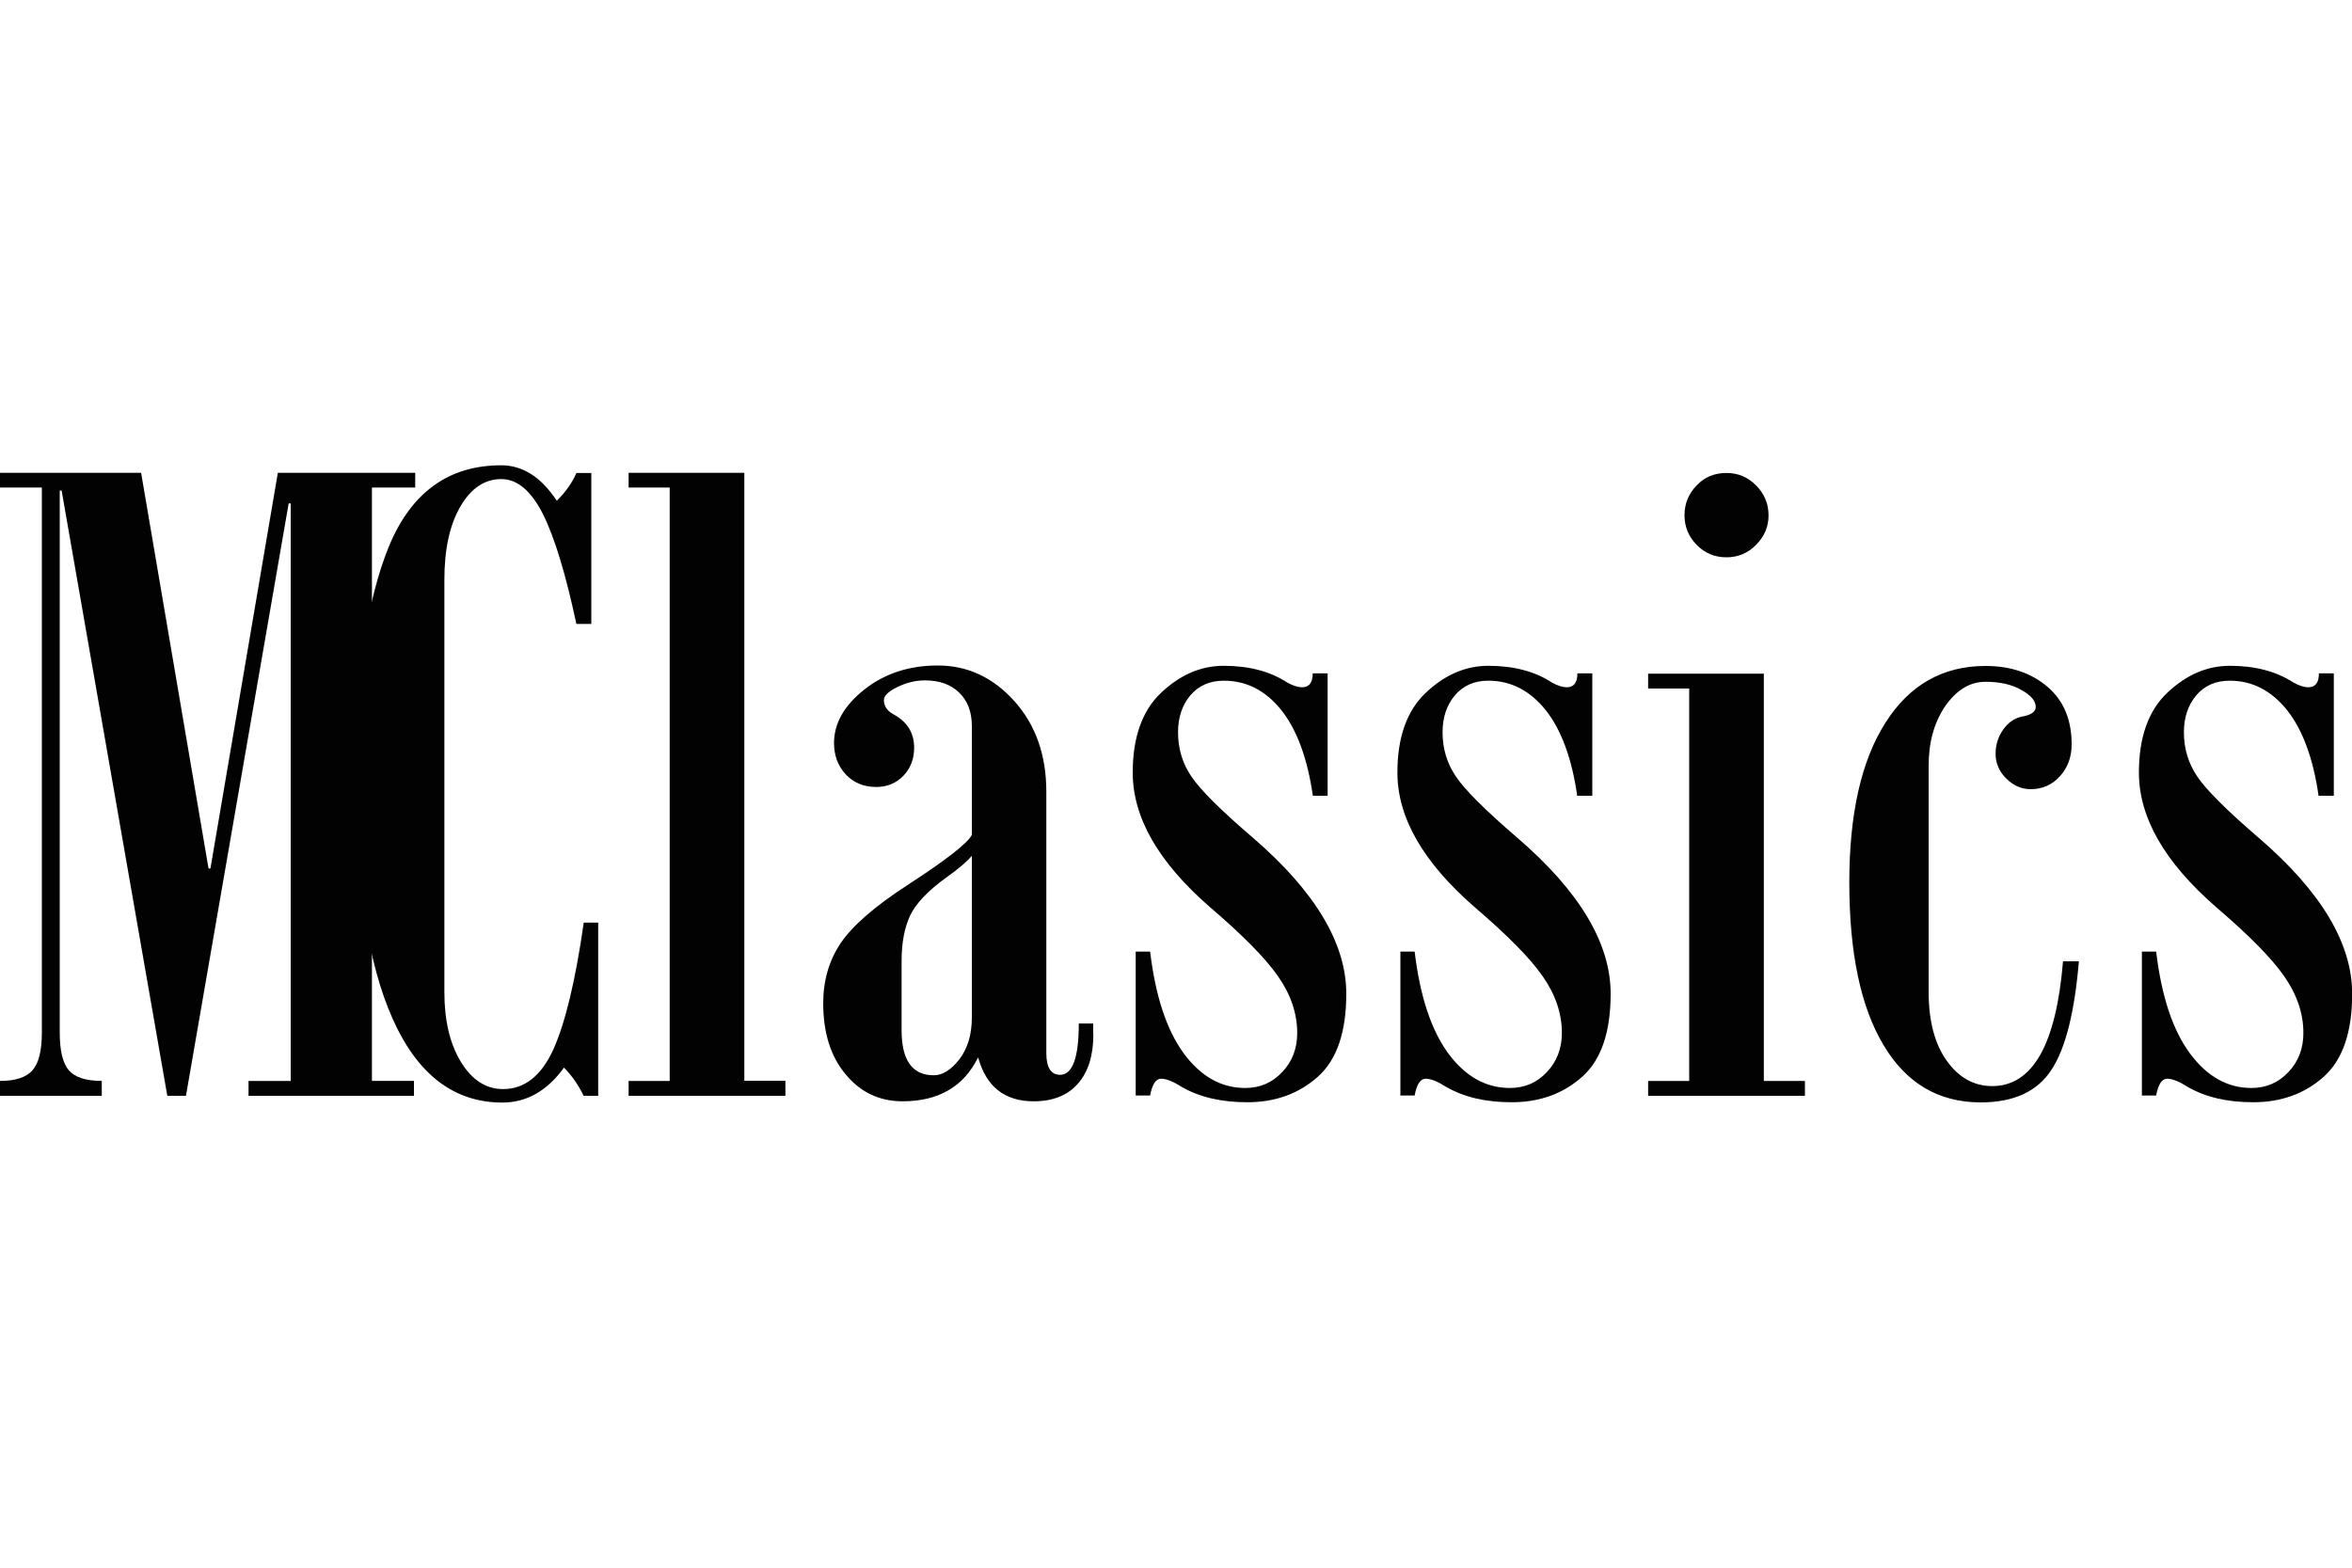
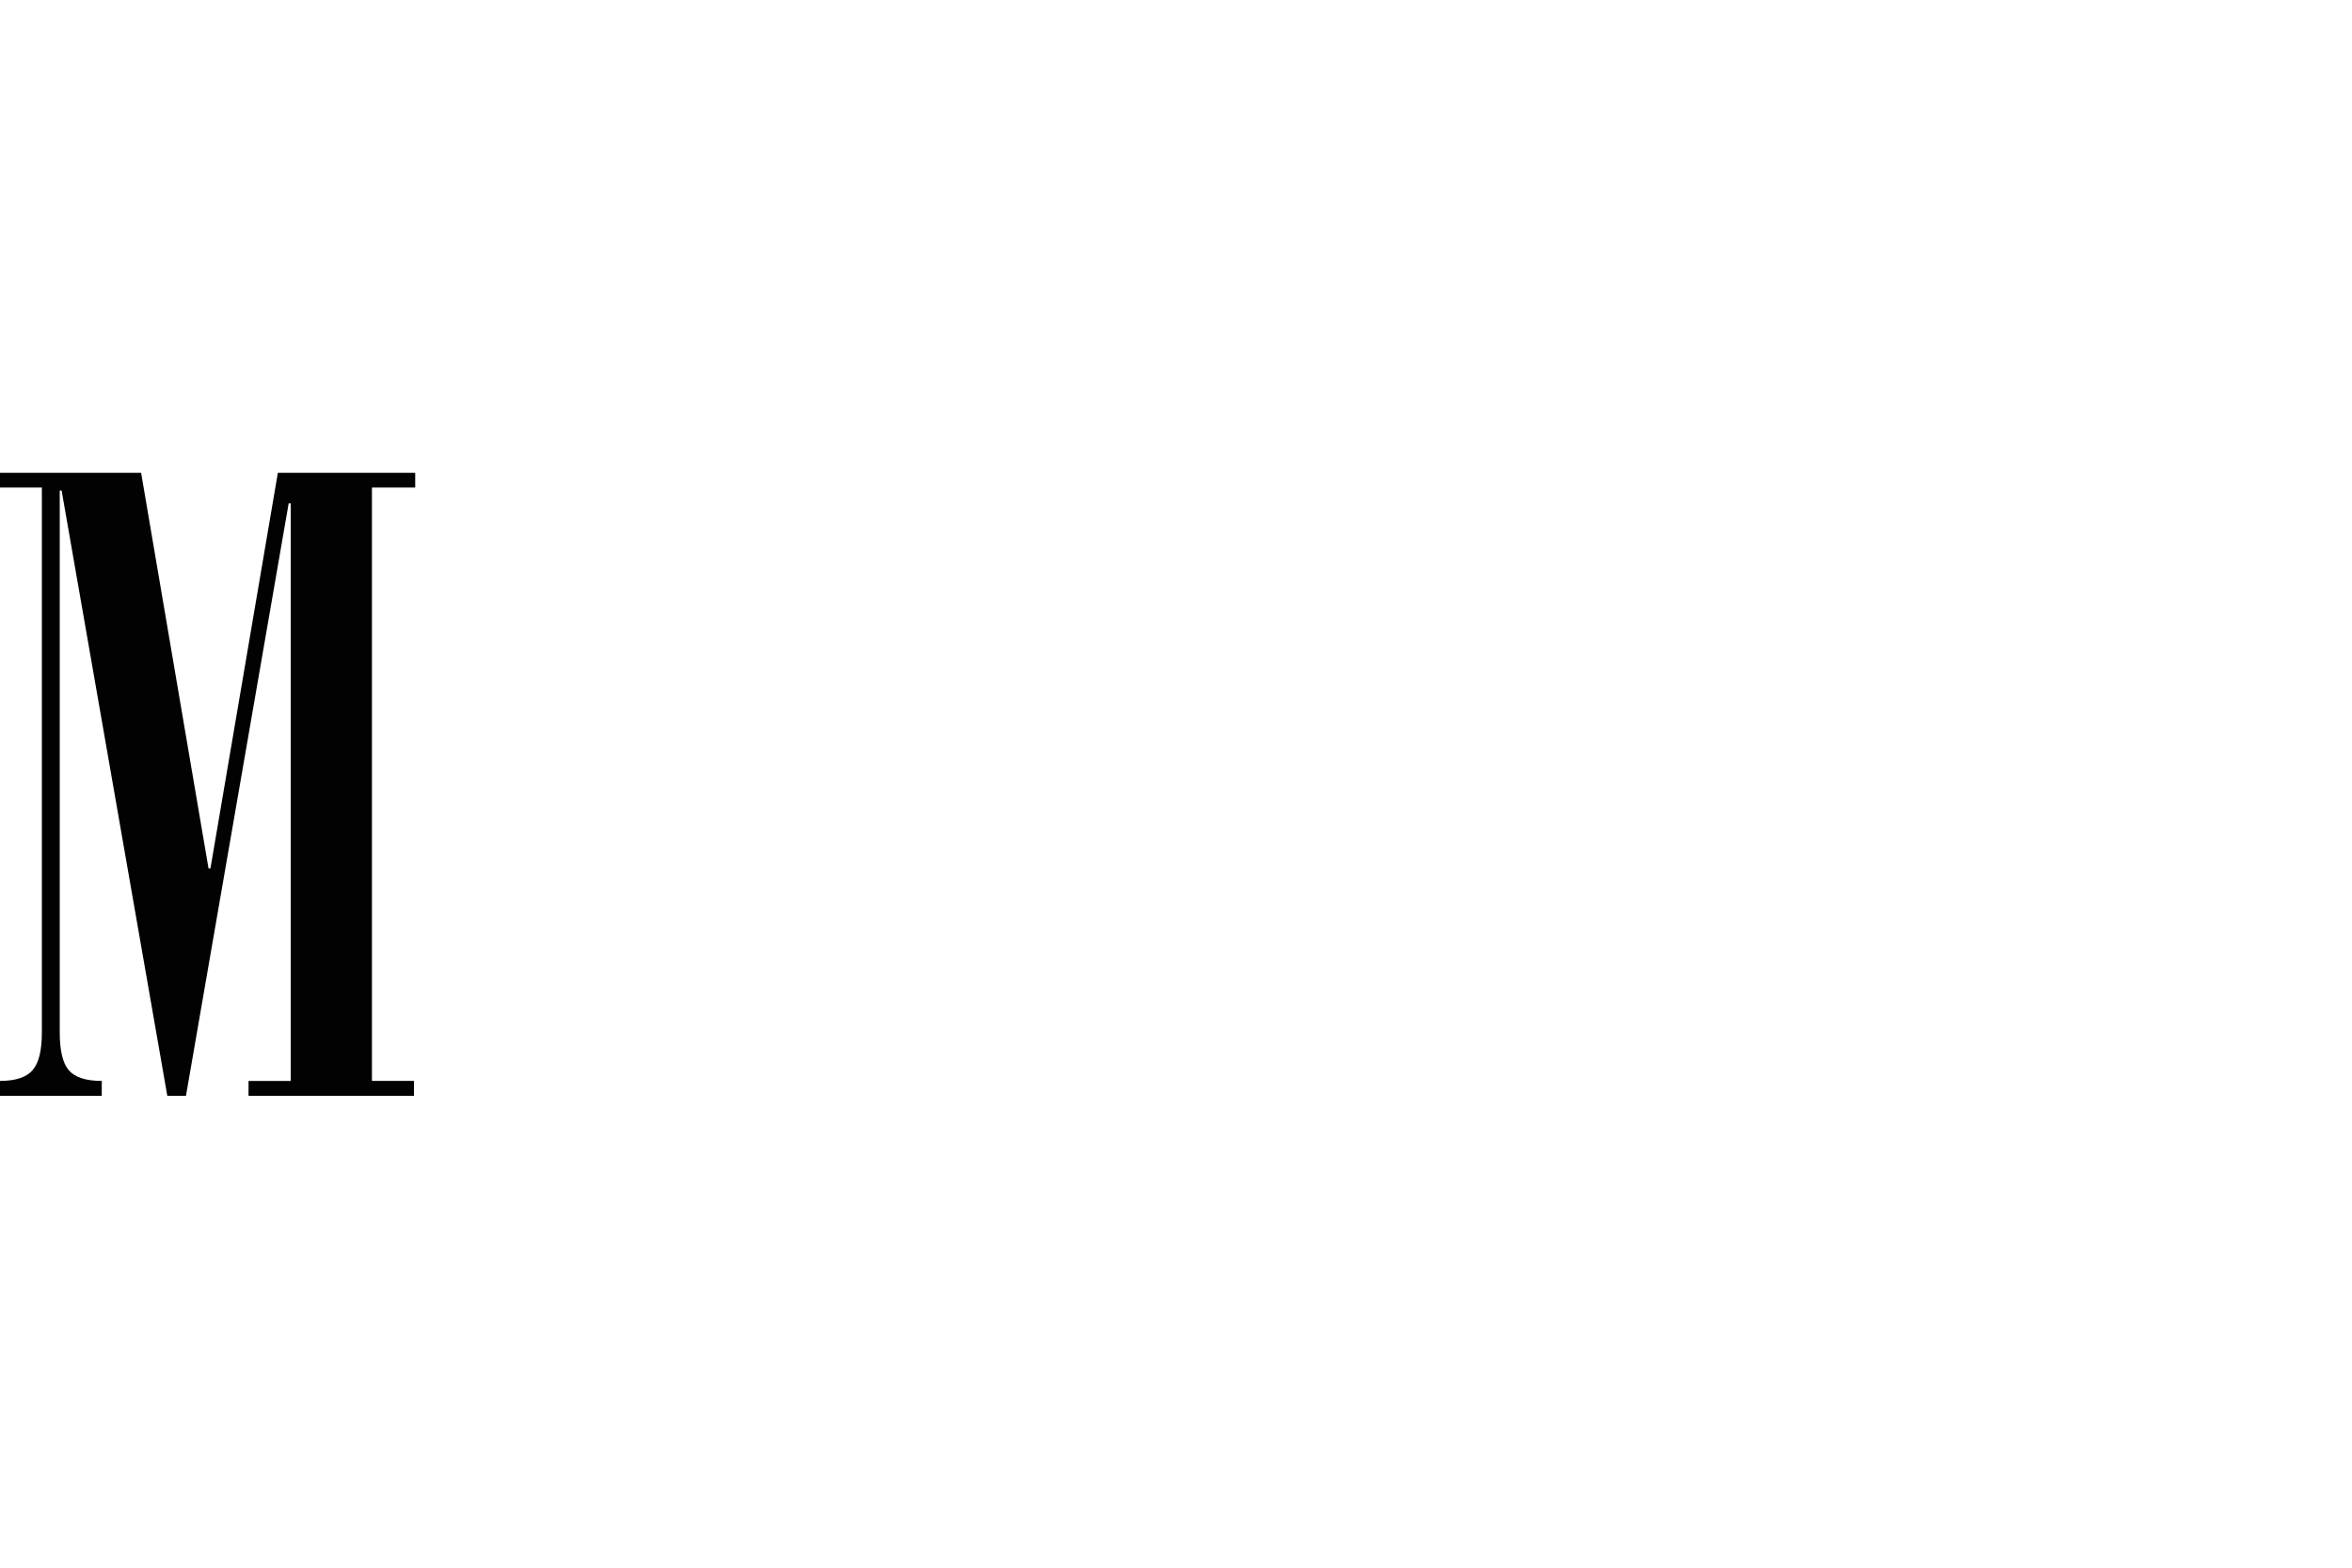
<svg xmlns="http://www.w3.org/2000/svg" version="1.1" id="Livello_1" x="0px" y="0px" viewBox="0 0 150 100" style="enable-background:new 0 0 150 100;" xml:space="preserve">
  <style type="text/css">
	.st0{fill-rule:evenodd;clip-rule:evenodd;fill:#020203;}
</style>
  <g>
-     <path class="st0" d="M147.87,50.78c-0.34-2.4-1.02-4.23-2.01-5.48c-1-1.25-2.22-1.88-3.66-1.88c-0.89,0-1.6,0.31-2.13,0.93   c-0.53,0.63-0.79,1.42-0.79,2.36c0,1.04,0.28,1.98,0.85,2.82c0.56,0.84,1.87,2.15,3.93,3.92c3.97,3.42,5.95,6.73,5.95,9.94   c0,2.44-0.6,4.21-1.81,5.29c-1.22,1.09-2.72,1.63-4.5,1.63c-1.65,0-3.04-0.32-4.18-0.98c-0.53-0.34-0.97-0.52-1.31-0.52   c-0.34,0-0.57,0.37-0.7,1.07h-0.91v-9.18h0.91c0.34,2.85,1.06,5.01,2.15,6.49c1.09,1.47,2.39,2.21,3.92,2.21   c0.94,0,1.72-0.33,2.36-1.01c0.64-0.67,0.96-1.5,0.96-2.5c0-1.24-0.41-2.45-1.22-3.61c-0.81-1.17-2.27-2.64-4.36-4.43   c-3.27-2.85-4.91-5.7-4.91-8.57c0-2.26,0.61-3.96,1.82-5.1c1.21-1.14,2.53-1.71,3.98-1.71c1.6,0,2.96,0.35,4.06,1.07   c0.36,0.2,0.68,0.3,0.94,0.3c0.45,0,0.68-0.29,0.68-0.89h0.95v7.81H147.87z M132.58,61.33c-0.27,3.21-0.84,5.52-1.74,6.9   c-0.9,1.39-2.4,2.09-4.52,2.09c-2.68,0-4.75-1.22-6.2-3.66c-1.46-2.44-2.18-5.89-2.18-10.37c0-4.37,0.76-7.76,2.3-10.18   c1.53-2.42,3.66-3.63,6.39-3.63c1.6,0,2.92,0.45,3.95,1.33c1.03,0.88,1.54,2.1,1.54,3.67c0,0.81-0.25,1.49-0.75,2.04   c-0.5,0.55-1.12,0.82-1.87,0.82c-0.57,0-1.08-0.22-1.54-0.67c-0.46-0.45-0.69-0.98-0.69-1.59c0-0.58,0.17-1.1,0.49-1.55   c0.32-0.45,0.72-0.72,1.19-0.82c0.59-0.1,0.88-0.31,0.88-0.61c0-0.39-0.3-0.75-0.92-1.09c-0.6-0.35-1.37-0.52-2.28-0.52   c-1,0-1.85,0.52-2.57,1.55c-0.71,1.04-1.06,2.31-1.06,3.81v14.43c0,1.85,0.39,3.32,1.16,4.39c0.77,1.08,1.74,1.61,2.9,1.61   c1.28,0,2.29-0.66,3.05-1.98c0.75-1.32,1.24-3.31,1.46-5.98H132.58z M115.11,69.9h-10v-0.95h2.62V43.92h-2.62v-0.95h7.38v25.98   h2.62V69.9z M110.11,30.17c0.73,0,1.36,0.26,1.88,0.79c0.53,0.53,0.8,1.17,0.8,1.91c0,0.74-0.27,1.36-0.8,1.89   c-0.52,0.53-1.16,0.79-1.88,0.79c-0.75,0-1.38-0.26-1.9-0.79c-0.52-0.53-0.78-1.16-0.78-1.89c0-0.75,0.26-1.38,0.78-1.91   C108.72,30.42,109.36,30.17,110.11,30.17 M100.59,50.78c-0.34-2.4-1.02-4.23-2.01-5.48c-1-1.25-2.22-1.88-3.66-1.88   c-0.89,0-1.6,0.31-2.13,0.93C92.26,44.98,92,45.77,92,46.71c0,1.04,0.28,1.98,0.85,2.82c0.56,0.84,1.87,2.15,3.93,3.92   c3.97,3.42,5.94,6.73,5.94,9.94c0,2.44-0.6,4.21-1.81,5.29c-1.22,1.09-2.72,1.63-4.5,1.63c-1.65,0-3.04-0.32-4.18-0.98   c-0.53-0.34-0.97-0.52-1.31-0.52c-0.34,0-0.57,0.37-0.7,1.07h-0.91v-9.18h0.91c0.34,2.85,1.06,5.01,2.14,6.49   c1.09,1.47,2.4,2.21,3.93,2.21c0.94,0,1.72-0.33,2.36-1.01c0.63-0.67,0.96-1.5,0.96-2.5c0-1.24-0.41-2.45-1.22-3.61   c-0.81-1.17-2.27-2.64-4.36-4.43c-3.27-2.85-4.91-5.7-4.91-8.57c0-2.26,0.61-3.96,1.82-5.1c1.21-1.14,2.53-1.71,3.98-1.71   c1.6,0,2.96,0.35,4.06,1.07c0.36,0.2,0.68,0.3,0.94,0.3c0.45,0,0.68-0.29,0.68-0.89h0.95v7.81H100.59z M83.73,50.78   c-0.34-2.4-1.02-4.23-2.01-5.48c-1-1.25-2.22-1.88-3.67-1.88c-0.89,0-1.6,0.31-2.13,0.93c-0.53,0.63-0.79,1.42-0.79,2.36   c0,1.04,0.28,1.98,0.85,2.82c0.56,0.84,1.87,2.15,3.94,3.92c3.96,3.42,5.94,6.73,5.94,9.94c0,2.44-0.6,4.21-1.81,5.29   c-1.22,1.09-2.72,1.63-4.5,1.63c-1.66,0-3.04-0.32-4.19-0.98c-0.53-0.34-0.97-0.52-1.31-0.52c-0.34,0-0.57,0.37-0.7,1.07h-0.92   v-9.18h0.92c0.34,2.85,1.06,5.01,2.14,6.49c1.09,1.47,2.39,2.21,3.92,2.21c0.94,0,1.72-0.33,2.36-1.01c0.64-0.67,0.96-1.5,0.96-2.5   c0-1.24-0.41-2.45-1.22-3.61c-0.81-1.17-2.27-2.64-4.36-4.43c-3.27-2.85-4.91-5.7-4.91-8.57c0-2.26,0.61-3.96,1.82-5.1   c1.21-1.14,2.53-1.71,3.98-1.71c1.6,0,2.96,0.35,4.06,1.07c0.36,0.2,0.68,0.3,0.94,0.3c0.45,0,0.68-0.29,0.68-0.89h0.95v7.81H83.73   z M61.98,64.9V54.59c-0.32,0.38-0.86,0.84-1.61,1.37c-1.18,0.85-1.96,1.67-2.32,2.43c-0.36,0.76-0.55,1.73-0.55,2.88v4.46   c0,1.91,0.69,2.86,2.05,2.86c0.56,0,1.11-0.34,1.65-1.04C61.72,66.86,61.98,65.97,61.98,64.9 M69.73,65.96   c0,1.36-0.32,2.41-0.99,3.17c-0.66,0.75-1.6,1.12-2.82,1.12c-1.85,0-3.03-0.94-3.54-2.8c-0.92,1.86-2.52,2.8-4.82,2.8   c-1.46,0-2.68-0.57-3.62-1.71c-0.96-1.13-1.44-2.66-1.44-4.54c0-1.45,0.37-2.73,1.12-3.85c0.76-1.11,2.17-2.34,4.25-3.69   c2.5-1.62,3.87-2.7,4.11-3.21v-6.92c0-0.92-0.27-1.63-0.81-2.15c-0.53-0.52-1.26-0.78-2.18-0.78c-0.61,0-1.2,0.15-1.77,0.43   c-0.57,0.28-0.85,0.56-0.85,0.82c0,0.39,0.21,0.7,0.62,0.92c0.87,0.47,1.31,1.18,1.31,2.13c0,0.71-0.23,1.31-0.69,1.79   c-0.46,0.47-1.03,0.71-1.73,0.71c-0.79,0-1.44-0.27-1.94-0.8c-0.5-0.54-0.75-1.21-0.75-2c0-1.26,0.65-2.4,1.94-3.42   c1.29-1.02,2.85-1.53,4.68-1.53c1.89,0,3.52,0.76,4.88,2.27c1.36,1.52,2.04,3.44,2.04,5.79v16.68c0,0.91,0.3,1.37,0.88,1.37   c0.79,0,1.19-1.09,1.19-3.27h0.92V65.96z M50.09,69.9h-10v-0.95h2.62V31.1h-2.62v-0.94h7.38v38.78h2.62V69.9z M38.14,69.9h-0.92   c-0.33-0.69-0.75-1.29-1.25-1.8c-1.08,1.49-2.39,2.23-3.93,2.23c-3.07,0-5.4-1.77-6.99-5.32c-1.59-3.55-2.38-8.71-2.38-15.48   c0-6.32,0.72-11.21,2.13-14.67c1.43-3.46,3.82-5.18,7.17-5.18c1.36,0,2.54,0.75,3.54,2.26c0.56-0.55,0.98-1.14,1.25-1.77h0.95v9.63   h-0.95c-0.68-3.17-1.38-5.5-2.13-7c-0.76-1.5-1.64-2.24-2.66-2.24c-1.06,0-1.93,0.58-2.61,1.75c-0.68,1.17-1.02,2.73-1.02,4.68   v26.29c0,1.81,0.35,3.3,1.05,4.45c0.71,1.16,1.6,1.74,2.7,1.74c1.36,0,2.43-0.84,3.2-2.53c0.76-1.69,1.41-4.38,1.94-8.09h0.92V69.9   z" />
    <path class="st0" d="M26.47,31.1h-2.75v37.85h2.68v0.95H15.85v-0.95h2.69V32.11h-0.13L11.86,69.9h-1.19L3.93,31.29H3.81v34.55   c0,1.17,0.19,1.97,0.57,2.42c0.39,0.46,1.09,0.69,2.11,0.69v0.95H0v-0.95c0.99,0,1.69-0.23,2.08-0.69c0.4-0.46,0.59-1.26,0.59-2.42   V31.1H0v-0.94h9l4.3,25.24h0.12l4.3-25.24h8.76V31.1z" />
  </g>
</svg>